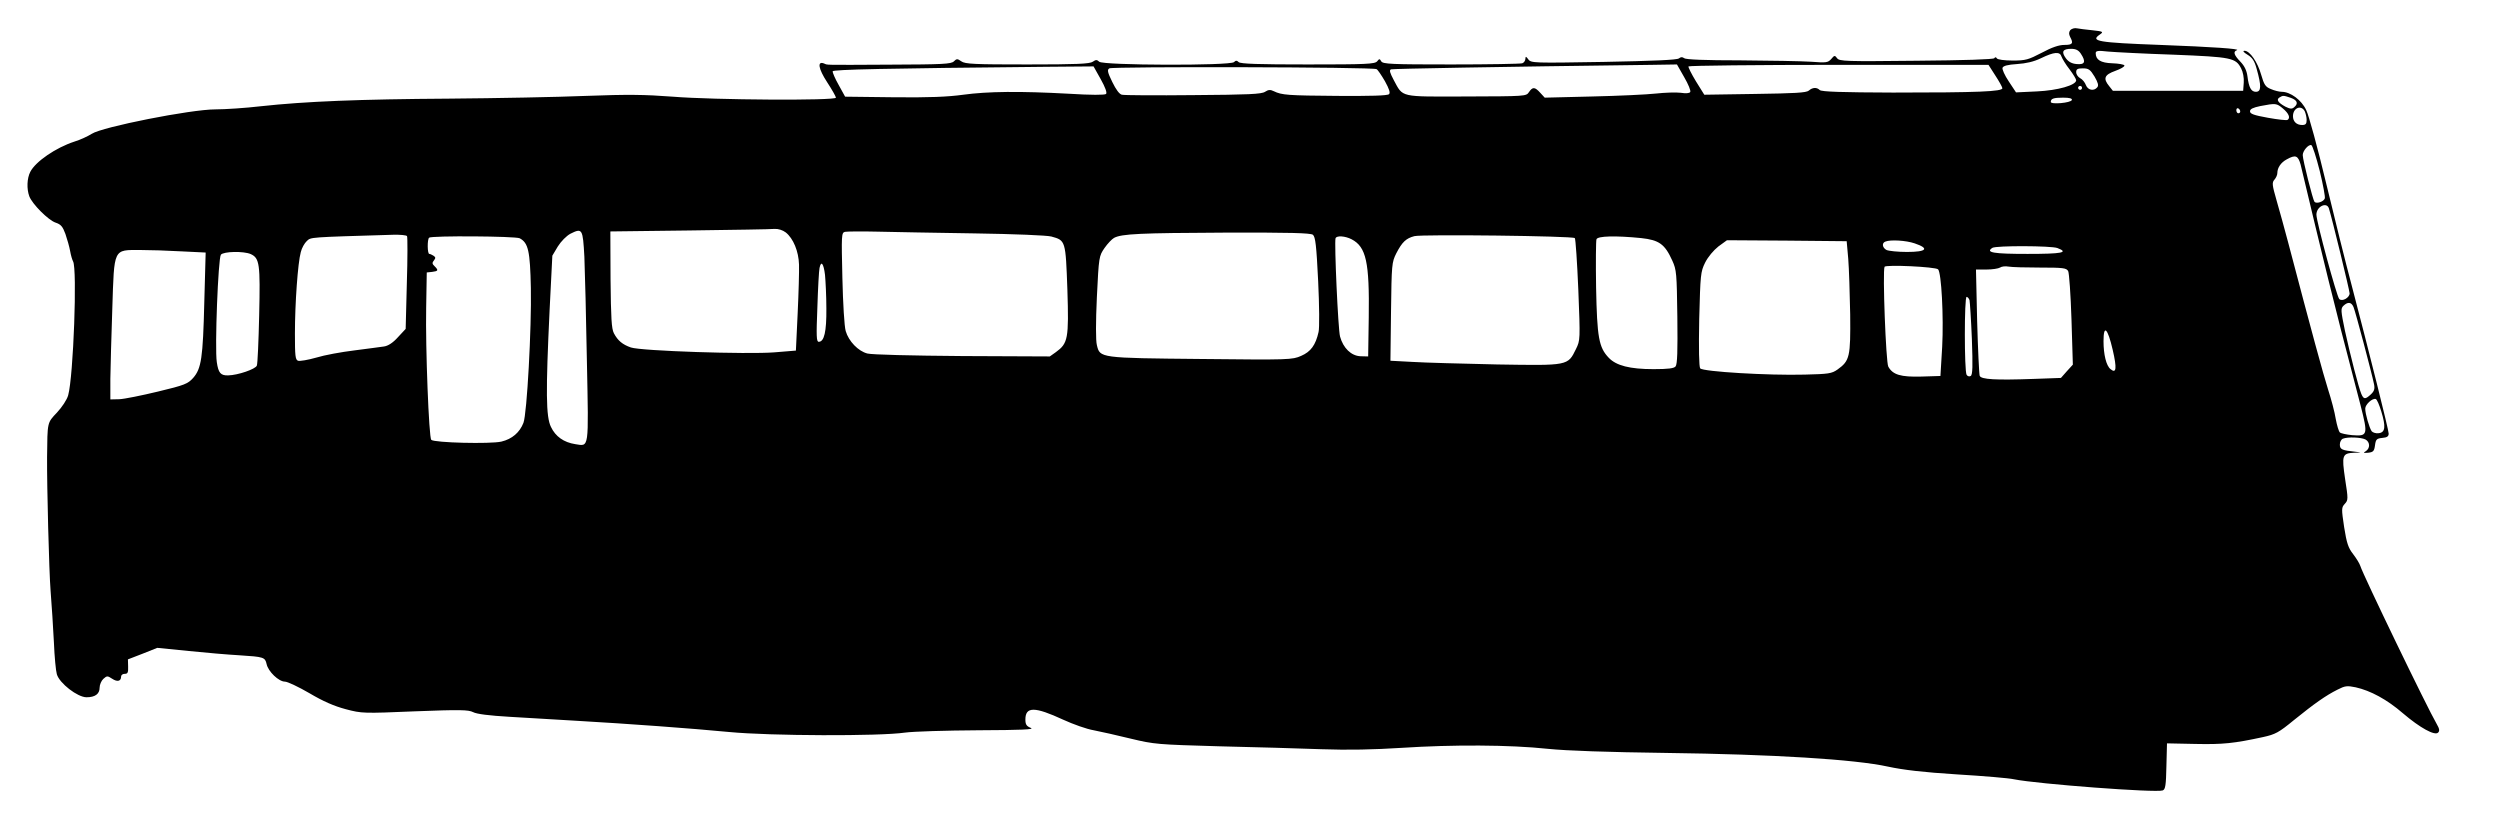
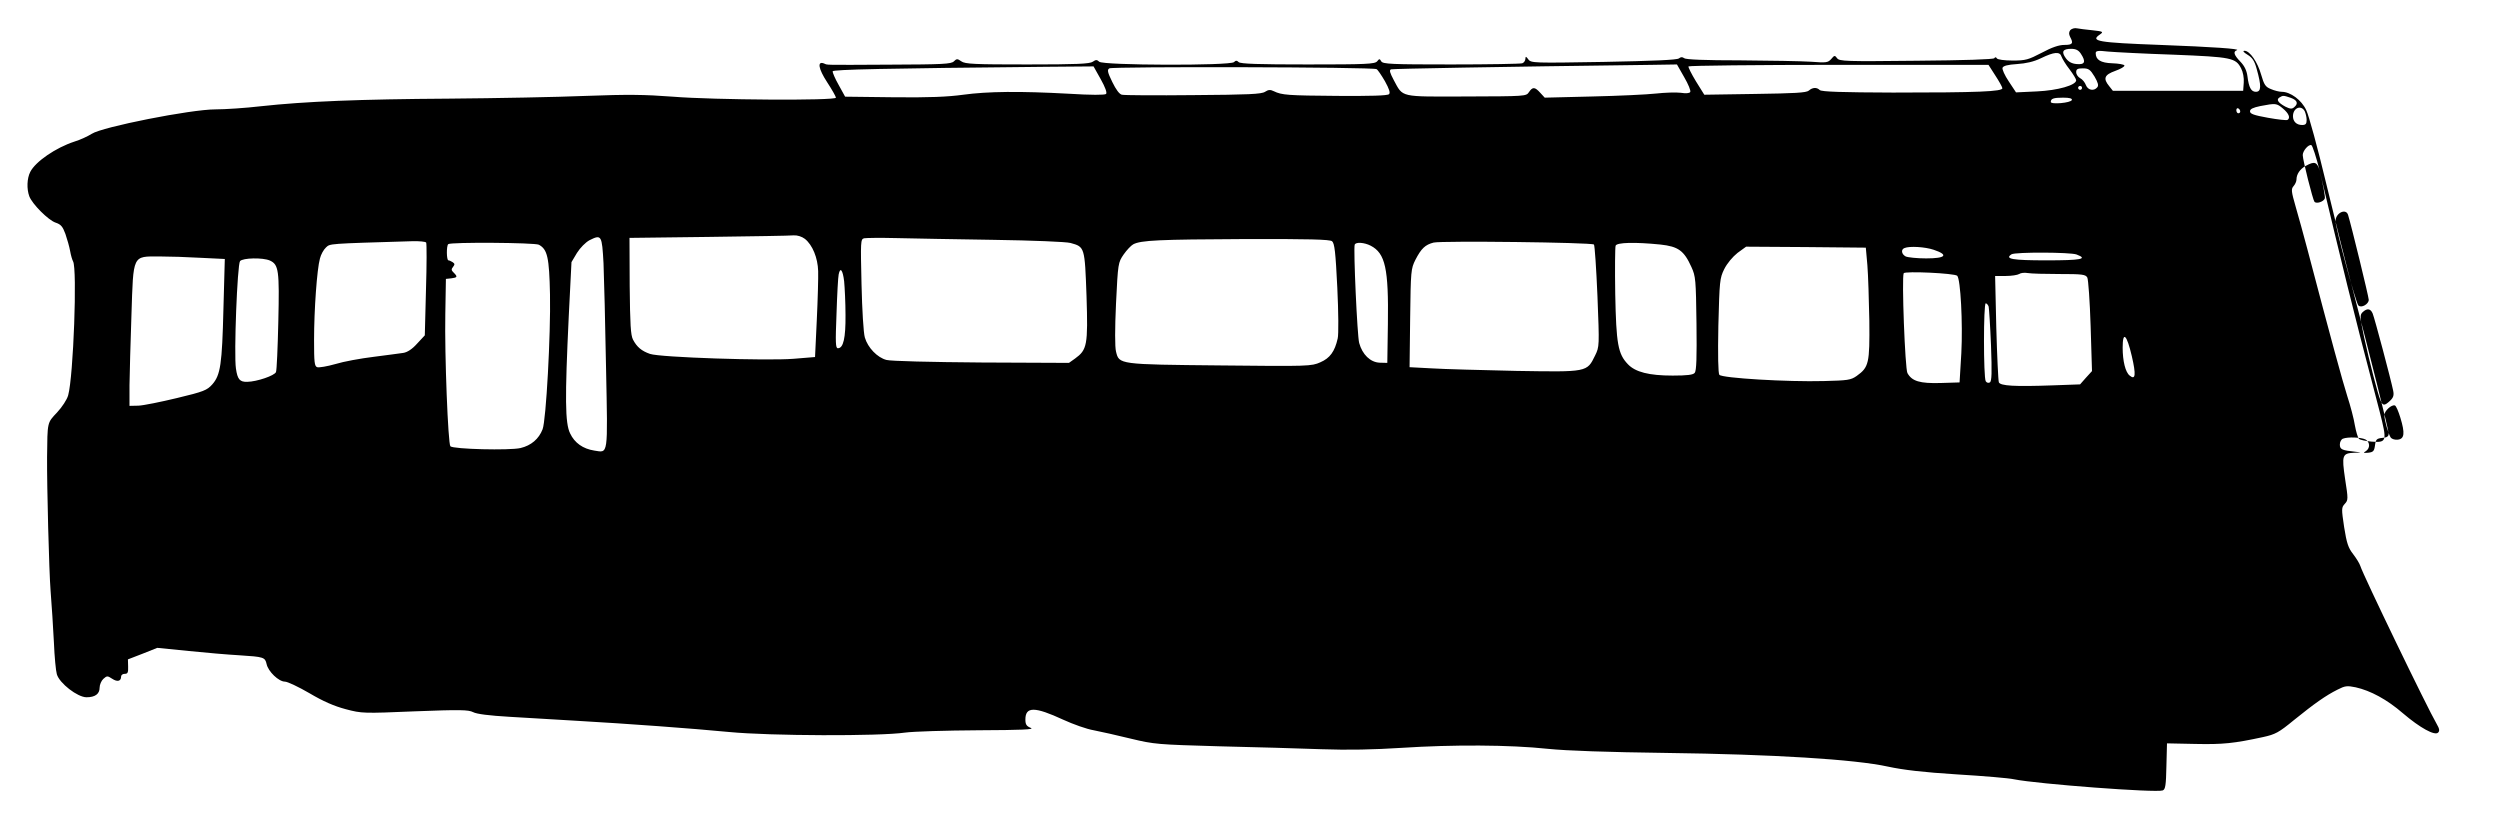
<svg xmlns="http://www.w3.org/2000/svg" version="1.0" width="1280pt" height="423pt" viewBox="0 0 1280 423" preserveAspectRatio="xMidYMid meet">
  <g transform="translate(0,423) scale(0.1,-0.1)" fill="#000000" stroke="none">
-     <path d="M10600 4076 c-8 -11 -8 -20 -1 -35 18 -33 13 -41 -29 -41 -28 0 -64 -12 -116 -40 -69 -36 -83 -40 -149 -40 -43 0 -77 5 -81 11 -4 7 -9 8 -13 1 -4 -6 -153 -11 -399 -13 -361 -4 -395 -3 -406 13 -12 16 -14 15 -30 -4 -17 -19 -25 -20 -105 -14 -47 3 -210 6 -361 7 -179 0 -279 4 -287 11 -9 7 -17 7 -27 -1 -9 -8 -132 -13 -385 -18 -358 -6 -372 -6 -386 13 -12 16 -14 17 -15 3 0 -9 -7 -20 -16 -23 -9 -3 -173 -6 -364 -6 -306 0 -350 2 -358 16 -8 14 -10 14 -21 0 -12 -14 -57 -16 -355 -16 -253 0 -345 3 -354 12 -9 9 -15 9 -24 0 -19 -19 -672 -17 -690 2 -12 11 -17 11 -33 0 -15 -11 -82 -14 -335 -14 -270 0 -319 2 -338 16 -20 14 -24 14 -38 0 -13 -14 -59 -16 -327 -17 -357 -2 -317 -2 -338 6 -36 14 -29 -27 16 -96 25 -38 45 -74 45 -79 0 -16 -627 -12 -835 5 -145 11 -232 12 -445 4 -146 -6 -461 -12 -700 -14 -460 -3 -735 -14 -965 -39 -77 -9 -182 -16 -232 -16 -126 0 -580 -90 -633 -125 -19 -12 -59 -31 -89 -40 -95 -31 -199 -102 -226 -155 -17 -33 -19 -87 -5 -125 15 -40 98 -123 135 -135 27 -9 36 -20 50 -58 9 -26 20 -65 24 -87 4 -23 11 -46 15 -53 22 -36 2 -589 -25 -686 -6 -22 -31 -60 -57 -88 -51 -54 -49 -47 -51 -228 -1 -151 10 -583 18 -685 6 -71 13 -190 17 -264 3 -74 10 -147 15 -163 13 -46 106 -118 152 -118 44 0 67 17 67 49 0 15 9 36 19 45 18 16 21 17 45 1 27 -18 46 -13 46 11 0 8 8 14 19 14 15 0 18 7 17 37 l-1 37 75 29 75 30 160 -16 c88 -9 205 -19 260 -22 126 -8 132 -10 140 -45 8 -38 62 -90 94 -90 13 0 70 -27 125 -59 71 -42 126 -66 186 -82 83 -22 91 -22 354 -11 232 9 274 8 298 -4 18 -10 84 -18 186 -24 86 -5 238 -14 337 -20 277 -16 591 -39 790 -58 208 -20 767 -22 898 -3 43 6 212 11 375 12 225 1 290 4 270 12 -22 9 -28 17 -28 43 0 67 47 67 194 -1 50 -23 120 -48 156 -54 36 -7 121 -26 190 -43 120 -29 138 -30 450 -39 179 -4 415 -11 526 -15 137 -5 268 -2 410 7 261 17 553 16 749 -5 98 -10 306 -17 605 -21 549 -7 968 -33 1136 -70 79 -17 180 -29 355 -40 134 -8 265 -19 291 -25 119 -24 728 -70 761 -57 14 5 17 27 19 124 l3 117 146 -3 c141 -3 197 3 345 35 64 14 81 23 160 88 104 84 162 125 222 155 39 20 49 21 93 12 76 -17 160 -62 242 -133 88 -75 163 -116 180 -99 9 9 7 20 -7 44 -48 82 -378 765 -391 809 -4 13 -21 40 -37 61 -25 32 -33 56 -46 138 -14 94 -14 100 3 119 18 19 18 25 2 127 -18 123 -15 132 47 135 39 1 40 1 6 5 -69 7 -80 12 -80 37 0 13 7 27 16 30 25 10 93 7 115 -4 24 -13 25 -45 2 -60 -15 -9 -13 -10 12 -8 26 3 31 8 35 38 4 31 9 35 38 38 24 2 32 8 32 22 0 19 -99 414 -191 765 -28 105 -86 337 -129 516 -43 180 -89 349 -102 375 -24 52 -81 94 -126 94 -12 0 -37 6 -55 14 -28 11 -35 22 -50 74 -18 64 -58 122 -85 122 -11 0 -5 -8 15 -20 25 -15 36 -32 47 -72 25 -89 24 -118 -4 -118 -24 0 -36 22 -43 79 -4 30 -15 53 -36 75 -33 34 -39 52 -18 59 21 7 -125 17 -392 27 -322 12 -360 19 -310 53 20 14 18 16 -37 22 -33 3 -69 8 -80 10 -12 3 -27 -2 -34 -9z m54 -121 c27 -41 21 -57 -21 -53 -25 2 -42 11 -56 30 -24 33 -16 48 27 48 25 0 38 -7 50 -25z m475 -5 c298 -12 318 -16 346 -71 9 -17 15 -48 13 -72 l-3 -42 -333 0 -334 0 -19 24 c-32 39 -25 58 31 78 28 10 49 22 47 28 -2 5 -30 10 -62 11 -60 2 -85 18 -85 52 0 12 12 14 63 8 34 -3 185 -11 336 -16z m-574 -10 c4 -11 22 -41 41 -65 19 -25 34 -50 34 -56 0 -25 -94 -52 -201 -57 l-107 -5 -37 56 c-21 31 -35 63 -32 70 4 10 27 16 74 19 46 3 86 12 123 30 68 33 97 35 105 8z m-1932 -105 c21 -36 35 -70 31 -76 -4 -7 -23 -8 -49 -4 -24 3 -81 1 -127 -4 -45 -5 -192 -12 -326 -15 l-243 -6 -23 25 c-28 31 -39 31 -58 3 -14 -21 -18 -21 -320 -22 -346 -1 -323 -6 -372 84 -20 38 -24 51 -14 55 11 3 531 13 1338 23 l126 2 37 -65z m1592 10 c19 -29 36 -59 37 -66 4 -18 -127 -23 -560 -23 -258 1 -366 4 -375 13 -15 15 -37 14 -56 -3 -13 -11 -73 -14 -276 -17 l-259 -4 -43 69 c-23 38 -40 72 -38 76 3 4 349 8 771 8 l765 0 34 -53z m-4579 -21 c23 -41 33 -69 27 -75 -6 -6 -77 -6 -189 1 -254 14 -417 12 -542 -5 -79 -11 -177 -15 -357 -13 l-248 3 -33 60 c-19 33 -32 65 -31 70 3 9 265 15 1094 23 l242 2 37 -66z m1412 52 c6 -3 25 -31 43 -62 22 -40 28 -59 21 -66 -8 -8 -95 -10 -263 -9 -256 2 -286 4 -327 24 -18 9 -28 8 -45 -3 -18 -12 -85 -15 -367 -17 -190 -2 -354 -1 -366 2 -13 3 -30 26 -49 65 -25 51 -27 63 -15 70 17 10 1351 7 1368 -4z m3676 -38 c18 -31 22 -46 14 -55 -17 -21 -48 -15 -58 11 -5 14 -18 30 -30 36 -11 6 -20 20 -20 30 0 16 7 20 34 20 30 0 38 -6 60 -42z m-64 -58 c0 -5 -4 -10 -10 -10 -5 0 -10 5 -10 10 0 6 5 10 10 10 6 0 10 -4 10 -10z m1069 -51 c33 -12 40 -29 17 -48 -11 -10 -21 -9 -45 3 -37 20 -48 36 -30 47 18 11 20 11 58 -2z m-1121 -11 c-5 -15 -108 -24 -108 -10 0 17 14 22 63 22 34 0 47 -4 45 -12z m1081 -44 c30 -25 39 -48 23 -58 -5 -3 -50 2 -100 11 -72 13 -92 20 -92 33 0 12 15 19 53 27 79 15 83 15 116 -13z m-219 -15 c0 -5 -4 -9 -10 -9 -5 0 -10 7 -10 16 0 8 5 12 10 9 6 -3 10 -10 10 -16z m330 2 c5 -11 10 -31 10 -45 0 -20 -5 -26 -23 -26 -29 0 -47 18 -47 45 0 42 41 60 60 26z m77 -306 c17 -70 29 -134 26 -141 -6 -17 -43 -29 -53 -17 -8 9 -60 214 -60 239 0 22 30 56 44 51 6 -2 25 -61 43 -132z m-98 33 c6 -24 40 -167 76 -318 36 -151 95 -390 131 -530 36 -140 81 -313 100 -385 39 -153 37 -159 -43 -153 -30 3 -58 9 -63 14 -6 6 -15 37 -21 69 -5 33 -23 101 -39 150 -25 79 -83 291 -205 755 -18 69 -45 165 -59 214 -23 80 -24 91 -11 106 8 9 15 24 15 34 0 27 18 54 48 70 45 25 58 20 71 -26z m145 -225 c16 -51 106 -420 106 -435 0 -22 -38 -44 -53 -29 -13 13 -117 396 -117 432 0 42 53 67 64 32z m-7901 -123 c39 -31 66 -97 68 -165 1 -33 -2 -145 -7 -250 l-9 -190 -110 -9 c-136 -11 -684 7 -735 25 -43 15 -67 35 -87 73 -12 23 -15 78 -17 275 l-1 246 405 5 c223 3 419 6 436 8 19 1 41 -6 57 -18z m-1031 -125 c3 -72 9 -314 13 -539 9 -454 12 -431 -60 -420 -58 9 -101 39 -124 88 -26 52 -27 179 -7 599 l14 278 28 47 c17 27 44 54 64 65 62 31 64 26 72 -118z m1998 120 c202 -3 371 -10 393 -16 73 -20 73 -20 82 -272 8 -252 3 -275 -59 -320 l-31 -22 -448 2 c-260 2 -464 7 -486 13 -47 12 -96 63 -111 115 -7 23 -14 141 -17 272 -5 220 -5 231 13 236 11 2 84 3 164 1 80 -2 305 -6 500 -9z m1732 -7 c13 -11 18 -54 27 -238 6 -124 7 -241 2 -260 -15 -67 -40 -101 -89 -122 -45 -20 -59 -21 -512 -16 -522 5 -518 5 -534 71 -6 23 -6 117 0 246 10 207 11 210 39 251 16 23 38 46 49 52 39 21 133 25 567 27 335 1 439 -2 451 -11z m-4638 -7 c3 -5 3 -114 -1 -242 l-6 -233 -40 -43 c-25 -28 -50 -44 -71 -47 -17 -3 -85 -11 -151 -20 -66 -8 -154 -24 -196 -37 -42 -12 -84 -19 -93 -16 -14 5 -16 25 -16 139 0 155 15 363 30 417 5 21 19 46 31 57 22 20 6 19 441 32 37 1 69 -2 72 -7z m5979 -10 c4 -4 12 -123 18 -265 10 -255 10 -258 -12 -303 -42 -86 -38 -85 -404 -79 -176 4 -371 9 -433 13 l-113 6 3 251 c3 243 4 253 27 299 30 58 50 77 93 88 39 10 810 1 821 -10z m-5402 -1 c44 -24 53 -64 57 -255 4 -203 -20 -645 -38 -690 -19 -49 -58 -83 -113 -96 -56 -13 -344 -6 -359 9 -12 12 -30 470 -26 677 l3 180 28 3 c31 4 33 8 12 29 -13 12 -13 18 -3 30 9 12 9 16 -3 24 -8 5 -17 9 -21 9 -10 0 -11 74 -1 83 11 11 442 8 464 -3z m4259 -5 c75 -39 92 -117 88 -400 l-3 -200 -39 1 c-48 2 -89 42 -105 101 -10 36 -30 482 -23 503 5 15 49 12 82 -5z m1483 6 c92 -10 121 -31 159 -115 22 -48 23 -65 26 -289 2 -174 0 -242 -9 -253 -8 -10 -37 -14 -113 -14 -121 0 -191 18 -229 58 -51 53 -60 104 -65 360 -2 128 -1 239 2 247 6 17 99 19 229 6z m1060 -106 c4 -49 8 -178 10 -285 2 -217 -2 -237 -65 -282 -30 -21 -46 -23 -168 -26 -185 -5 -522 15 -535 32 -6 8 -8 99 -5 252 6 229 7 242 30 289 15 30 43 63 68 83 l44 32 306 -2 307 -3 8 -90z m340 79 c77 -26 62 -44 -39 -44 -47 0 -94 5 -105 10 -22 12 -25 36 -6 43 26 11 106 6 150 -9z m731 -24 c61 -23 23 -30 -153 -30 -175 0 -217 7 -180 31 19 12 302 11 333 -1z m-9604 -17 l123 -6 -7 -254 c-7 -286 -15 -340 -57 -388 -27 -30 -43 -37 -181 -70 -83 -20 -172 -38 -197 -39 l-46 -1 0 105 c1 58 5 220 10 360 10 312 4 300 143 300 49 0 144 -3 212 -7z m354 -14 c45 -21 49 -50 43 -312 -3 -133 -8 -250 -12 -259 -7 -18 -97 -49 -147 -50 -38 -1 -50 12 -58 68 -11 71 7 533 21 550 14 17 117 19 153 3z m2940 -106 c3 -32 7 -110 7 -173 1 -118 -11 -170 -39 -170 -12 0 -13 27 -7 178 3 97 8 187 11 200 8 40 21 23 28 -35z m5699 28 c17 -17 29 -242 21 -396 l-9 -150 -97 -3 c-106 -3 -147 9 -170 51 -12 21 -30 490 -19 511 5 12 261 0 274 -13z m523 9 c117 0 134 -2 143 -18 5 -9 13 -121 17 -248 l7 -231 -31 -34 -30 -34 -139 -5 c-196 -7 -270 -3 -277 16 -3 9 -9 135 -13 280 l-6 264 54 0 c30 0 61 5 69 10 8 6 28 8 44 5 16 -3 89 -5 162 -5z m-362 -167 c2 -10 8 -100 12 -199 5 -139 4 -183 -6 -189 -7 -4 -16 -2 -21 6 -12 19 -12 399 0 399 5 0 12 -8 15 -17z m1966 -35 c10 -24 94 -340 105 -395 5 -24 1 -36 -16 -52 -29 -27 -37 -26 -49 2 -14 33 -56 197 -84 324 -21 102 -22 113 -8 127 23 22 41 20 52 -6z m-1233 -219 c22 -95 19 -124 -11 -99 -22 17 -36 75 -36 143 0 88 21 68 47 -44z m1375 -315 c24 -79 21 -108 -13 -112 -14 -2 -30 3 -36 10 -12 17 -33 89 -33 116 0 21 37 55 54 49 6 -2 18 -30 28 -63z" />
+     <path d="M10600 4076 c-8 -11 -8 -20 -1 -35 18 -33 13 -41 -29 -41 -28 0 -64 -12 -116 -40 -69 -36 -83 -40 -149 -40 -43 0 -77 5 -81 11 -4 7 -9 8 -13 1 -4 -6 -153 -11 -399 -13 -361 -4 -395 -3 -406 13 -12 16 -14 15 -30 -4 -17 -19 -25 -20 -105 -14 -47 3 -210 6 -361 7 -179 0 -279 4 -287 11 -9 7 -17 7 -27 -1 -9 -8 -132 -13 -385 -18 -358 -6 -372 -6 -386 13 -12 16 -14 17 -15 3 0 -9 -7 -20 -16 -23 -9 -3 -173 -6 -364 -6 -306 0 -350 2 -358 16 -8 14 -10 14 -21 0 -12 -14 -57 -16 -355 -16 -253 0 -345 3 -354 12 -9 9 -15 9 -24 0 -19 -19 -672 -17 -690 2 -12 11 -17 11 -33 0 -15 -11 -82 -14 -335 -14 -270 0 -319 2 -338 16 -20 14 -24 14 -38 0 -13 -14 -59 -16 -327 -17 -357 -2 -317 -2 -338 6 -36 14 -29 -27 16 -96 25 -38 45 -74 45 -79 0 -16 -627 -12 -835 5 -145 11 -232 12 -445 4 -146 -6 -461 -12 -700 -14 -460 -3 -735 -14 -965 -39 -77 -9 -182 -16 -232 -16 -126 0 -580 -90 -633 -125 -19 -12 -59 -31 -89 -40 -95 -31 -199 -102 -226 -155 -17 -33 -19 -87 -5 -125 15 -40 98 -123 135 -135 27 -9 36 -20 50 -58 9 -26 20 -65 24 -87 4 -23 11 -46 15 -53 22 -36 2 -589 -25 -686 -6 -22 -31 -60 -57 -88 -51 -54 -49 -47 -51 -228 -1 -151 10 -583 18 -685 6 -71 13 -190 17 -264 3 -74 10 -147 15 -163 13 -46 106 -118 152 -118 44 0 67 17 67 49 0 15 9 36 19 45 18 16 21 17 45 1 27 -18 46 -13 46 11 0 8 8 14 19 14 15 0 18 7 17 37 l-1 37 75 29 75 30 160 -16 c88 -9 205 -19 260 -22 126 -8 132 -10 140 -45 8 -38 62 -90 94 -90 13 0 70 -27 125 -59 71 -42 126 -66 186 -82 83 -22 91 -22 354 -11 232 9 274 8 298 -4 18 -10 84 -18 186 -24 86 -5 238 -14 337 -20 277 -16 591 -39 790 -58 208 -20 767 -22 898 -3 43 6 212 11 375 12 225 1 290 4 270 12 -22 9 -28 17 -28 43 0 67 47 67 194 -1 50 -23 120 -48 156 -54 36 -7 121 -26 190 -43 120 -29 138 -30 450 -39 179 -4 415 -11 526 -15 137 -5 268 -2 410 7 261 17 553 16 749 -5 98 -10 306 -17 605 -21 549 -7 968 -33 1136 -70 79 -17 180 -29 355 -40 134 -8 265 -19 291 -25 119 -24 728 -70 761 -57 14 5 17 27 19 124 l3 117 146 -3 c141 -3 197 3 345 35 64 14 81 23 160 88 104 84 162 125 222 155 39 20 49 21 93 12 76 -17 160 -62 242 -133 88 -75 163 -116 180 -99 9 9 7 20 -7 44 -48 82 -378 765 -391 809 -4 13 -21 40 -37 61 -25 32 -33 56 -46 138 -14 94 -14 100 3 119 18 19 18 25 2 127 -18 123 -15 132 47 135 39 1 40 1 6 5 -69 7 -80 12 -80 37 0 13 7 27 16 30 25 10 93 7 115 -4 24 -13 25 -45 2 -60 -15 -9 -13 -10 12 -8 26 3 31 8 35 38 4 31 9 35 38 38 24 2 32 8 32 22 0 19 -99 414 -191 765 -28 105 -86 337 -129 516 -43 180 -89 349 -102 375 -24 52 -81 94 -126 94 -12 0 -37 6 -55 14 -28 11 -35 22 -50 74 -18 64 -58 122 -85 122 -11 0 -5 -8 15 -20 25 -15 36 -32 47 -72 25 -89 24 -118 -4 -118 -24 0 -36 22 -43 79 -4 30 -15 53 -36 75 -33 34 -39 52 -18 59 21 7 -125 17 -392 27 -322 12 -360 19 -310 53 20 14 18 16 -37 22 -33 3 -69 8 -80 10 -12 3 -27 -2 -34 -9z m54 -121 c27 -41 21 -57 -21 -53 -25 2 -42 11 -56 30 -24 33 -16 48 27 48 25 0 38 -7 50 -25z m475 -5 c298 -12 318 -16 346 -71 9 -17 15 -48 13 -72 l-3 -42 -333 0 -334 0 -19 24 c-32 39 -25 58 31 78 28 10 49 22 47 28 -2 5 -30 10 -62 11 -60 2 -85 18 -85 52 0 12 12 14 63 8 34 -3 185 -11 336 -16z m-574 -10 c4 -11 22 -41 41 -65 19 -25 34 -50 34 -56 0 -25 -94 -52 -201 -57 l-107 -5 -37 56 c-21 31 -35 63 -32 70 4 10 27 16 74 19 46 3 86 12 123 30 68 33 97 35 105 8z m-1932 -105 c21 -36 35 -70 31 -76 -4 -7 -23 -8 -49 -4 -24 3 -81 1 -127 -4 -45 -5 -192 -12 -326 -15 l-243 -6 -23 25 c-28 31 -39 31 -58 3 -14 -21 -18 -21 -320 -22 -346 -1 -323 -6 -372 84 -20 38 -24 51 -14 55 11 3 531 13 1338 23 l126 2 37 -65z m1592 10 c19 -29 36 -59 37 -66 4 -18 -127 -23 -560 -23 -258 1 -366 4 -375 13 -15 15 -37 14 -56 -3 -13 -11 -73 -14 -276 -17 l-259 -4 -43 69 c-23 38 -40 72 -38 76 3 4 349 8 771 8 l765 0 34 -53z m-4579 -21 c23 -41 33 -69 27 -75 -6 -6 -77 -6 -189 1 -254 14 -417 12 -542 -5 -79 -11 -177 -15 -357 -13 l-248 3 -33 60 c-19 33 -32 65 -31 70 3 9 265 15 1094 23 l242 2 37 -66z m1412 52 c6 -3 25 -31 43 -62 22 -40 28 -59 21 -66 -8 -8 -95 -10 -263 -9 -256 2 -286 4 -327 24 -18 9 -28 8 -45 -3 -18 -12 -85 -15 -367 -17 -190 -2 -354 -1 -366 2 -13 3 -30 26 -49 65 -25 51 -27 63 -15 70 17 10 1351 7 1368 -4z m3676 -38 c18 -31 22 -46 14 -55 -17 -21 -48 -15 -58 11 -5 14 -18 30 -30 36 -11 6 -20 20 -20 30 0 16 7 20 34 20 30 0 38 -6 60 -42z m-64 -58 c0 -5 -4 -10 -10 -10 -5 0 -10 5 -10 10 0 6 5 10 10 10 6 0 10 -4 10 -10z m1069 -51 c33 -12 40 -29 17 -48 -11 -10 -21 -9 -45 3 -37 20 -48 36 -30 47 18 11 20 11 58 -2z m-1121 -11 c-5 -15 -108 -24 -108 -10 0 17 14 22 63 22 34 0 47 -4 45 -12z m1081 -44 c30 -25 39 -48 23 -58 -5 -3 -50 2 -100 11 -72 13 -92 20 -92 33 0 12 15 19 53 27 79 15 83 15 116 -13z m-219 -15 c0 -5 -4 -9 -10 -9 -5 0 -10 7 -10 16 0 8 5 12 10 9 6 -3 10 -10 10 -16z m330 2 c5 -11 10 -31 10 -45 0 -20 -5 -26 -23 -26 -29 0 -47 18 -47 45 0 42 41 60 60 26z m77 -306 c17 -70 29 -134 26 -141 -6 -17 -43 -29 -53 -17 -8 9 -60 214 -60 239 0 22 30 56 44 51 6 -2 25 -61 43 -132z c6 -24 40 -167 76 -318 36 -151 95 -390 131 -530 36 -140 81 -313 100 -385 39 -153 37 -159 -43 -153 -30 3 -58 9 -63 14 -6 6 -15 37 -21 69 -5 33 -23 101 -39 150 -25 79 -83 291 -205 755 -18 69 -45 165 -59 214 -23 80 -24 91 -11 106 8 9 15 24 15 34 0 27 18 54 48 70 45 25 58 20 71 -26z m145 -225 c16 -51 106 -420 106 -435 0 -22 -38 -44 -53 -29 -13 13 -117 396 -117 432 0 42 53 67 64 32z m-7901 -123 c39 -31 66 -97 68 -165 1 -33 -2 -145 -7 -250 l-9 -190 -110 -9 c-136 -11 -684 7 -735 25 -43 15 -67 35 -87 73 -12 23 -15 78 -17 275 l-1 246 405 5 c223 3 419 6 436 8 19 1 41 -6 57 -18z m-1031 -125 c3 -72 9 -314 13 -539 9 -454 12 -431 -60 -420 -58 9 -101 39 -124 88 -26 52 -27 179 -7 599 l14 278 28 47 c17 27 44 54 64 65 62 31 64 26 72 -118z m1998 120 c202 -3 371 -10 393 -16 73 -20 73 -20 82 -272 8 -252 3 -275 -59 -320 l-31 -22 -448 2 c-260 2 -464 7 -486 13 -47 12 -96 63 -111 115 -7 23 -14 141 -17 272 -5 220 -5 231 13 236 11 2 84 3 164 1 80 -2 305 -6 500 -9z m1732 -7 c13 -11 18 -54 27 -238 6 -124 7 -241 2 -260 -15 -67 -40 -101 -89 -122 -45 -20 -59 -21 -512 -16 -522 5 -518 5 -534 71 -6 23 -6 117 0 246 10 207 11 210 39 251 16 23 38 46 49 52 39 21 133 25 567 27 335 1 439 -2 451 -11z m-4638 -7 c3 -5 3 -114 -1 -242 l-6 -233 -40 -43 c-25 -28 -50 -44 -71 -47 -17 -3 -85 -11 -151 -20 -66 -8 -154 -24 -196 -37 -42 -12 -84 -19 -93 -16 -14 5 -16 25 -16 139 0 155 15 363 30 417 5 21 19 46 31 57 22 20 6 19 441 32 37 1 69 -2 72 -7z m5979 -10 c4 -4 12 -123 18 -265 10 -255 10 -258 -12 -303 -42 -86 -38 -85 -404 -79 -176 4 -371 9 -433 13 l-113 6 3 251 c3 243 4 253 27 299 30 58 50 77 93 88 39 10 810 1 821 -10z m-5402 -1 c44 -24 53 -64 57 -255 4 -203 -20 -645 -38 -690 -19 -49 -58 -83 -113 -96 -56 -13 -344 -6 -359 9 -12 12 -30 470 -26 677 l3 180 28 3 c31 4 33 8 12 29 -13 12 -13 18 -3 30 9 12 9 16 -3 24 -8 5 -17 9 -21 9 -10 0 -11 74 -1 83 11 11 442 8 464 -3z m4259 -5 c75 -39 92 -117 88 -400 l-3 -200 -39 1 c-48 2 -89 42 -105 101 -10 36 -30 482 -23 503 5 15 49 12 82 -5z m1483 6 c92 -10 121 -31 159 -115 22 -48 23 -65 26 -289 2 -174 0 -242 -9 -253 -8 -10 -37 -14 -113 -14 -121 0 -191 18 -229 58 -51 53 -60 104 -65 360 -2 128 -1 239 2 247 6 17 99 19 229 6z m1060 -106 c4 -49 8 -178 10 -285 2 -217 -2 -237 -65 -282 -30 -21 -46 -23 -168 -26 -185 -5 -522 15 -535 32 -6 8 -8 99 -5 252 6 229 7 242 30 289 15 30 43 63 68 83 l44 32 306 -2 307 -3 8 -90z m340 79 c77 -26 62 -44 -39 -44 -47 0 -94 5 -105 10 -22 12 -25 36 -6 43 26 11 106 6 150 -9z m731 -24 c61 -23 23 -30 -153 -30 -175 0 -217 7 -180 31 19 12 302 11 333 -1z m-9604 -17 l123 -6 -7 -254 c-7 -286 -15 -340 -57 -388 -27 -30 -43 -37 -181 -70 -83 -20 -172 -38 -197 -39 l-46 -1 0 105 c1 58 5 220 10 360 10 312 4 300 143 300 49 0 144 -3 212 -7z m354 -14 c45 -21 49 -50 43 -312 -3 -133 -8 -250 -12 -259 -7 -18 -97 -49 -147 -50 -38 -1 -50 12 -58 68 -11 71 7 533 21 550 14 17 117 19 153 3z m2940 -106 c3 -32 7 -110 7 -173 1 -118 -11 -170 -39 -170 -12 0 -13 27 -7 178 3 97 8 187 11 200 8 40 21 23 28 -35z m5699 28 c17 -17 29 -242 21 -396 l-9 -150 -97 -3 c-106 -3 -147 9 -170 51 -12 21 -30 490 -19 511 5 12 261 0 274 -13z m523 9 c117 0 134 -2 143 -18 5 -9 13 -121 17 -248 l7 -231 -31 -34 -30 -34 -139 -5 c-196 -7 -270 -3 -277 16 -3 9 -9 135 -13 280 l-6 264 54 0 c30 0 61 5 69 10 8 6 28 8 44 5 16 -3 89 -5 162 -5z m-362 -167 c2 -10 8 -100 12 -199 5 -139 4 -183 -6 -189 -7 -4 -16 -2 -21 6 -12 19 -12 399 0 399 5 0 12 -8 15 -17z m1966 -35 c10 -24 94 -340 105 -395 5 -24 1 -36 -16 -52 -29 -27 -37 -26 -49 2 -14 33 -56 197 -84 324 -21 102 -22 113 -8 127 23 22 41 20 52 -6z m-1233 -219 c22 -95 19 -124 -11 -99 -22 17 -36 75 -36 143 0 88 21 68 47 -44z m1375 -315 c24 -79 21 -108 -13 -112 -14 -2 -30 3 -36 10 -12 17 -33 89 -33 116 0 21 37 55 54 49 6 -2 18 -30 28 -63z" />
  </g>
</svg>